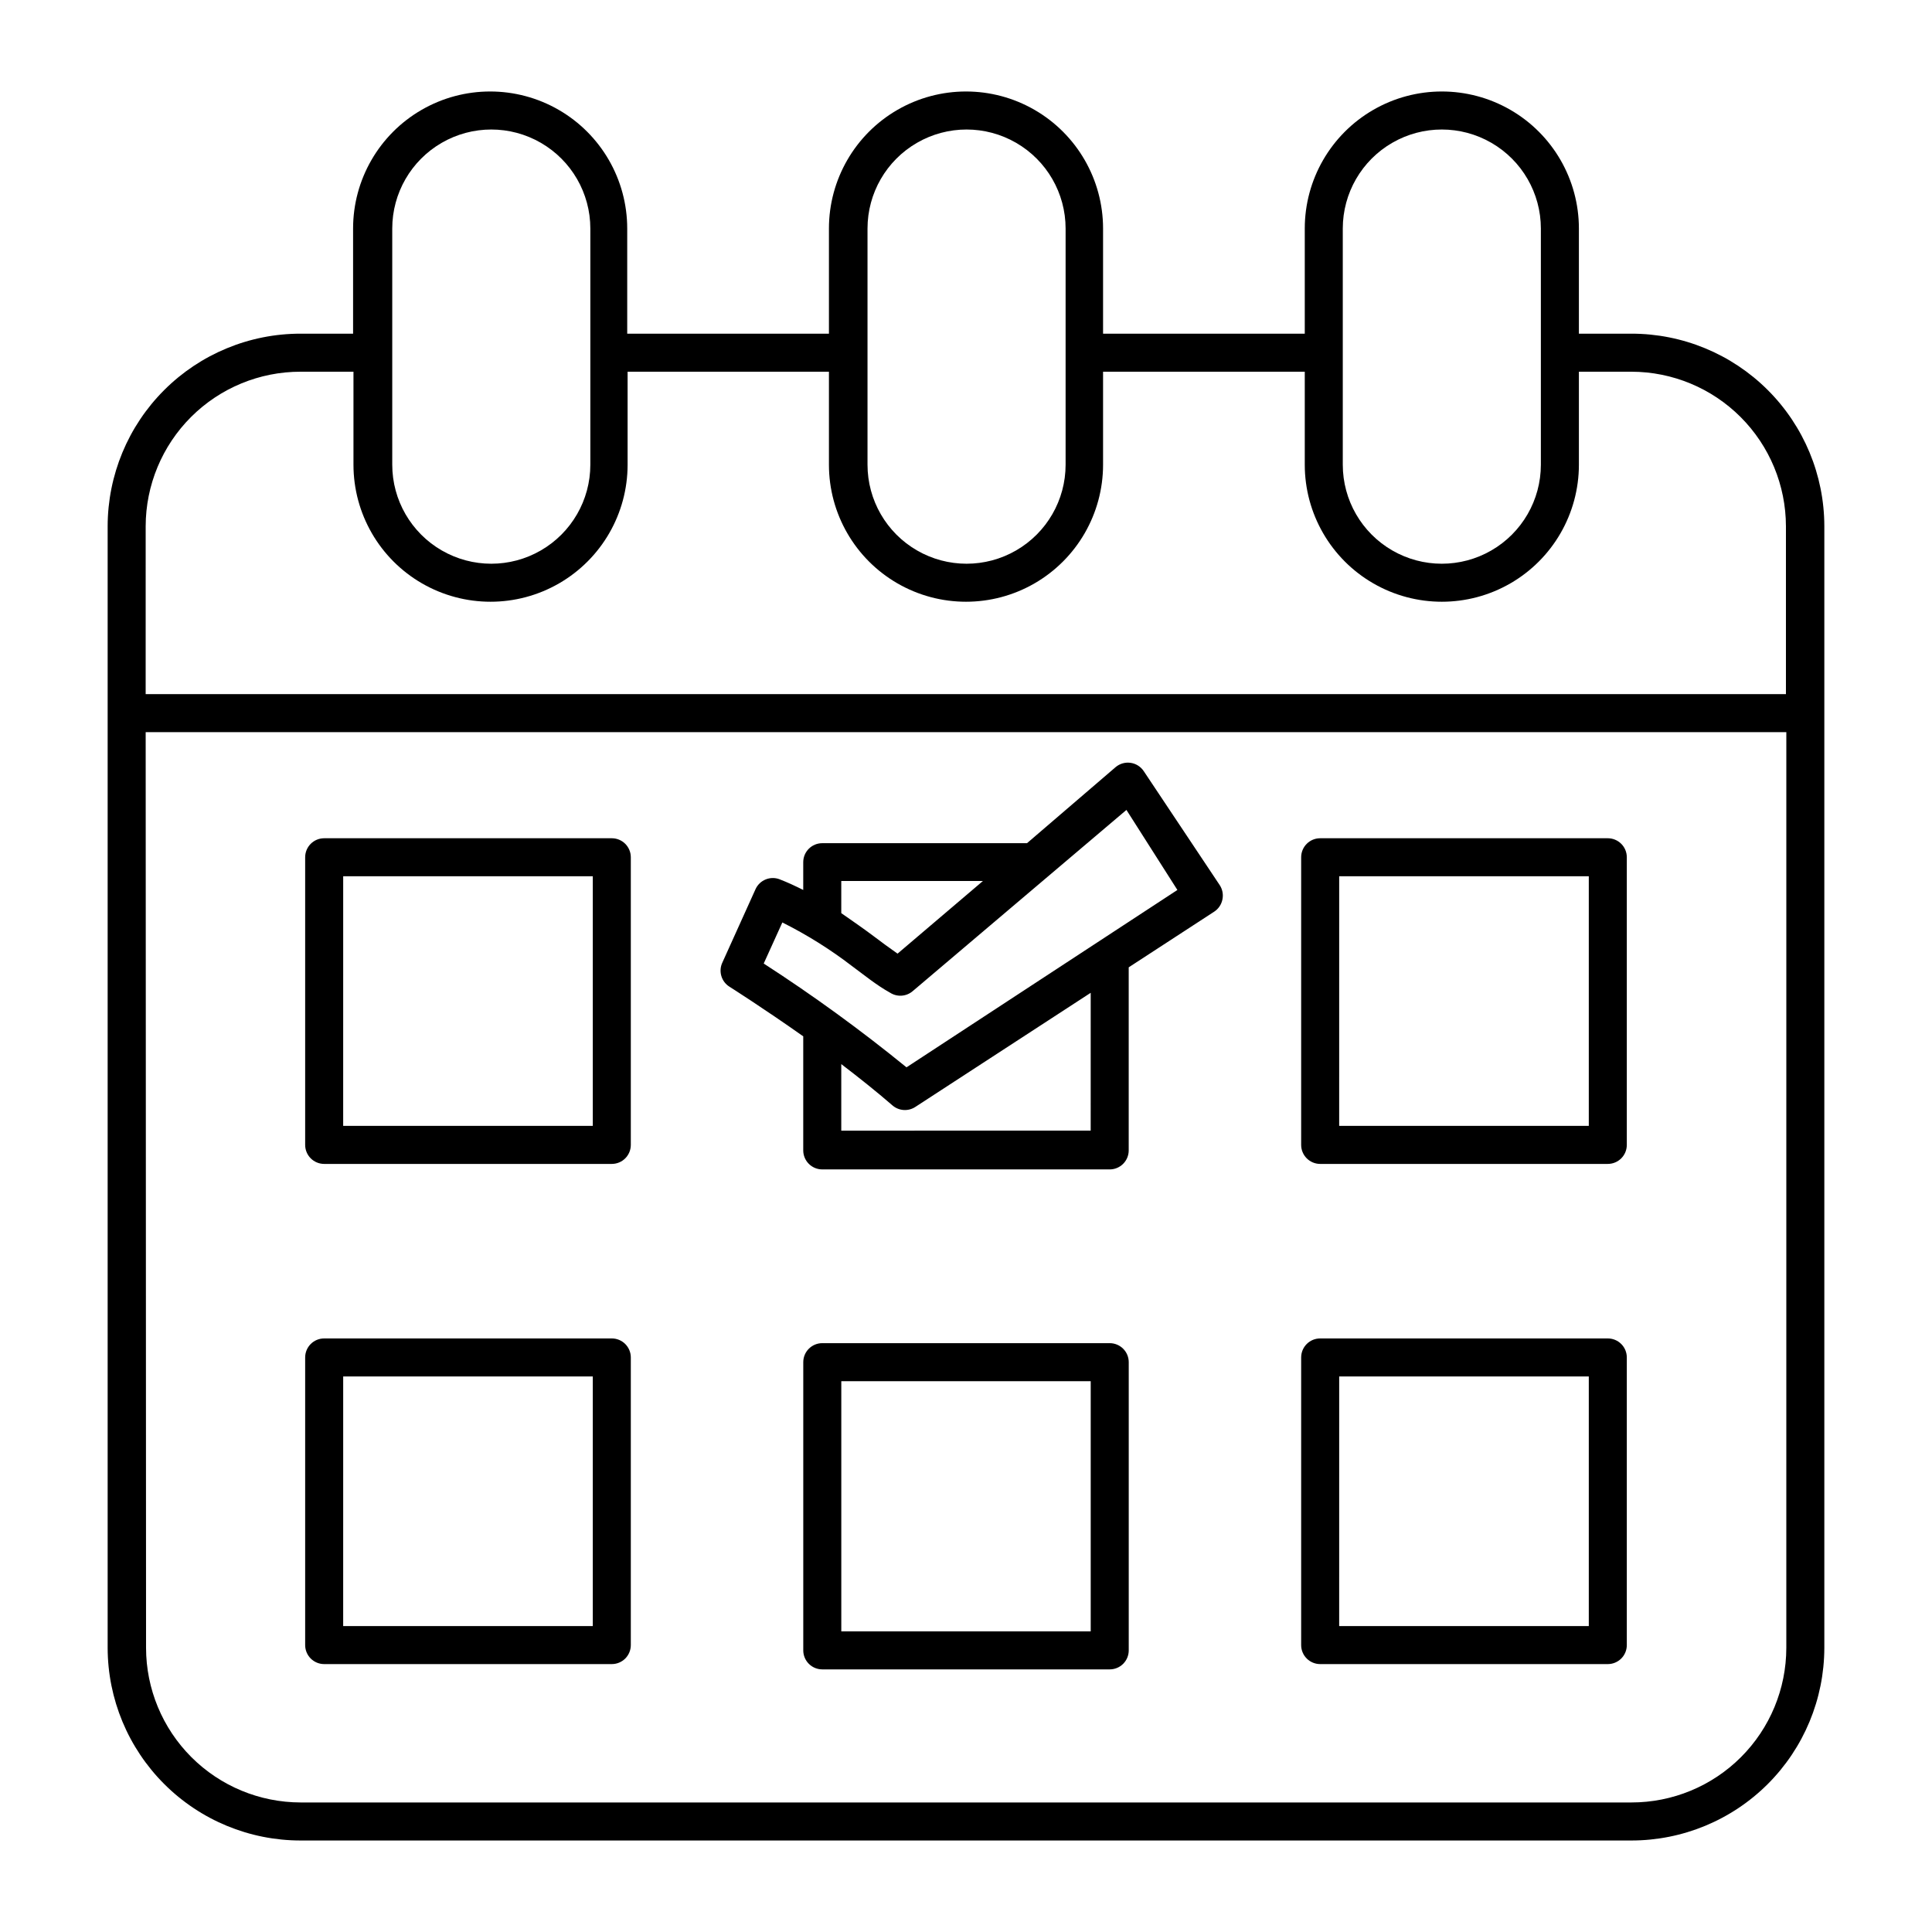
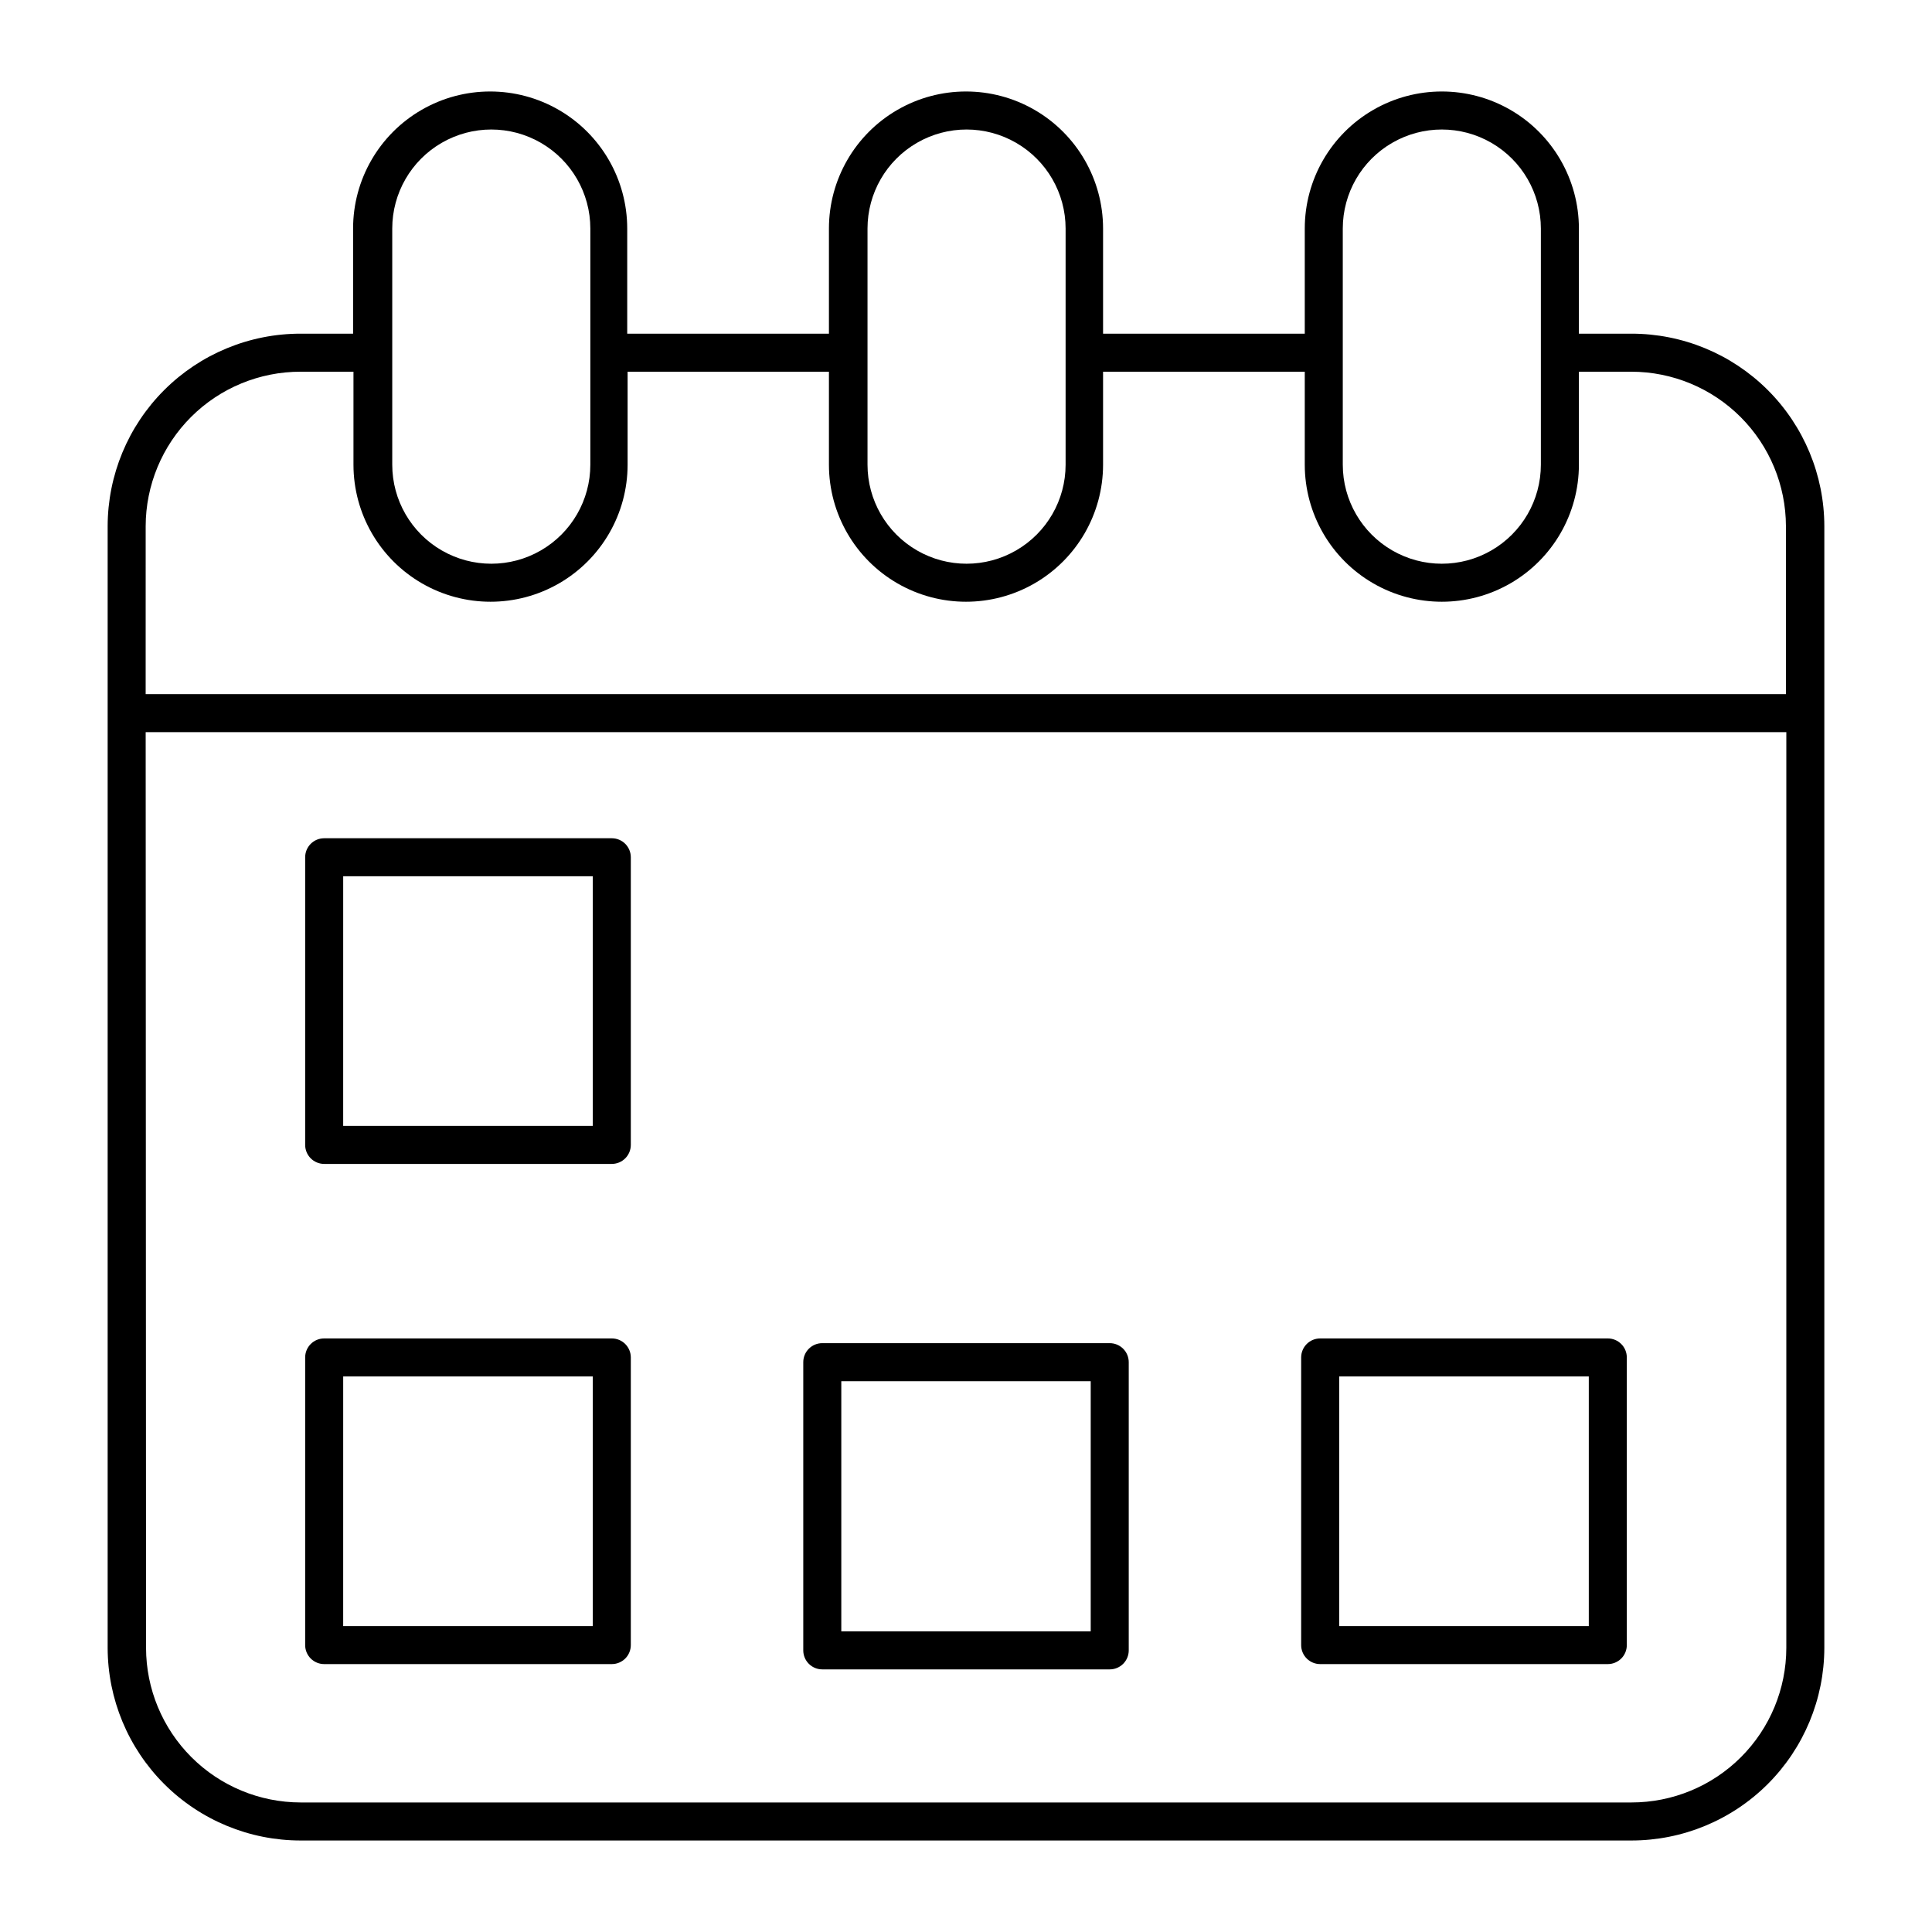
<svg xmlns="http://www.w3.org/2000/svg" fill="#000000" width="800px" height="800px" version="1.1" viewBox="144 144 512 512">
  <g>
    <path d="m223.66 631.75h352.67c13.543 0 26.535-5.371 36.125-14.941 9.586-9.566 14.984-22.547 15.012-36.094v-297.25c-0.012-13.551-5.41-26.539-15-36.109s-22.59-14.941-36.137-14.93h-13.906v-27.859c0-12.977-6.922-24.969-18.16-31.457s-25.086-6.488-36.324 0c-11.242 6.488-18.164 18.48-18.164 31.457v27.859h-53.453v-27.859c0-12.977-6.926-24.969-18.164-31.457-11.238-6.488-25.086-6.488-36.324 0-11.238 6.488-18.16 18.48-18.16 31.457v27.859h-53.457v-27.859c0-12.977-6.922-24.969-18.16-31.457-11.238-6.488-25.086-6.488-36.324 0-11.242 6.488-18.164 18.48-18.164 31.457v27.859h-13.906c-13.547-0.012-26.547 5.359-36.137 14.93s-14.984 22.559-15 36.109v297.25c0.027 13.547 5.426 26.527 15.016 36.094 9.586 9.57 22.578 14.941 36.121 14.941zm276.19-427.18c0-9.379 5-18.043 13.121-22.73 8.121-4.691 18.129-4.691 26.25 0 8.121 4.688 13.125 13.352 13.125 22.73v62.574c0 9.379-5.004 18.043-13.125 22.73-8.121 4.691-18.129 4.691-26.25 0-8.121-4.688-13.121-13.352-13.121-22.73zm-125.95 0c0-9.379 5-18.043 13.125-22.73 8.121-4.691 18.125-4.691 26.246 0 8.121 4.688 13.125 13.352 13.125 22.73v62.574c0 9.379-5.004 18.043-13.125 22.73-8.121 4.691-18.125 4.691-26.246 0-8.125-4.688-13.125-13.352-13.125-22.73zm-125.95 0c0-9.379 5.004-18.043 13.125-22.73 8.121-4.691 18.125-4.691 26.246 0 8.121 4.688 13.125 13.352 13.125 22.73v62.574c0 9.379-5.004 18.043-13.125 22.73-8.121 4.691-18.125 4.691-26.246 0-8.121-4.688-13.125-13.352-13.125-22.73zm-65.344 78.898c0.012-10.879 4.348-21.305 12.047-28.984 7.699-7.684 18.137-11.988 29.012-11.977h14.008v24.637c0 12.977 6.922 24.969 18.16 31.457 11.242 6.488 25.086 6.488 36.324 0 11.242-6.488 18.164-18.48 18.164-31.457v-24.637h53.355v24.637c0 12.977 6.922 24.969 18.16 31.457 11.238 6.488 25.086 6.488 36.324 0 11.238-6.488 18.164-18.48 18.164-31.457v-24.637h53.453v24.637c0 12.977 6.922 24.969 18.164 31.457 11.238 6.488 25.086 6.488 36.324 0 11.238-6.488 18.16-18.48 18.16-31.457v-24.637h13.906c10.859 0.012 21.27 4.332 28.949 12.012 7.676 7.68 11.996 18.09 12.012 28.949v44.484h-434.69zm0 54.562h434.79l-0.004 242.68c-0.012 10.875-4.344 21.301-12.047 28.984-7.699 7.68-18.137 11.988-29.012 11.977h-352.67c-10.859-0.016-21.27-4.336-28.945-12.012-7.68-7.68-12-18.09-12.012-28.949z" />
    <path d="m229.91 452.45h76.227c1.336 0 2.617-0.531 3.562-1.477 0.941-0.945 1.473-2.227 1.473-3.562v-76.227c0-1.336-0.531-2.617-1.473-3.562-0.945-0.945-2.227-1.477-3.562-1.477h-76.227c-2.785 0-5.039 2.258-5.039 5.039v76.227c0 1.336 0.531 2.617 1.477 3.562 0.941 0.945 2.227 1.477 3.562 1.477zm5.039-76.227h66.148v66.148h-66.152z" />
    <path d="m229.91 585h76.227c1.336 0 2.617-0.531 3.562-1.473 0.941-0.945 1.473-2.227 1.473-3.562v-76.227c0-1.336-0.531-2.617-1.473-3.562-0.945-0.945-2.227-1.477-3.562-1.477h-76.227c-2.785 0-5.039 2.254-5.039 5.039v76.227c0 1.336 0.531 2.617 1.477 3.562 0.941 0.941 2.227 1.473 3.562 1.473zm5.039-76.227h66.148v66.152h-66.152z" />
    <path d="m438.09 499.95h-76.176c-2.781 0-5.039 2.258-5.039 5.039v76.379c0 1.336 0.531 2.617 1.477 3.562 0.945 0.945 2.227 1.473 3.562 1.473h76.176c1.336 0 2.617-0.527 3.562-1.473 0.945-0.945 1.477-2.227 1.477-3.562v-76.379c0-1.336-0.531-2.617-1.477-3.562-0.945-0.945-2.227-1.477-3.562-1.477zm-5.039 76.379h-66.098v-66.301h66.098z" />
-     <path d="m493.86 452.45h76.227c1.336 0 2.617-0.531 3.562-1.477 0.945-0.945 1.473-2.227 1.473-3.562v-76.227c0-1.336-0.527-2.617-1.473-3.562-0.945-0.945-2.227-1.477-3.562-1.477h-76.227c-2.785 0-5.039 2.258-5.039 5.039v76.227c0 1.336 0.531 2.617 1.477 3.562s2.227 1.477 3.562 1.477zm5.039-76.227h66.148v66.148h-66.152z" />
    <path d="m493.86 585h76.227c1.336 0 2.617-0.531 3.562-1.473 0.945-0.945 1.473-2.227 1.473-3.562v-76.227c0-1.336-0.527-2.617-1.473-3.562-0.945-0.945-2.227-1.477-3.562-1.477h-76.227c-2.785 0-5.039 2.254-5.039 5.039v76.227c0 1.336 0.531 2.617 1.477 3.562 0.945 0.941 2.227 1.473 3.562 1.473zm5.039-76.227h66.148v66.152h-66.152z" />
-     <path d="m337.32 405.49s8.918 5.644 19.547 13.148v30.23c0 1.336 0.531 2.617 1.477 3.562 0.945 0.945 2.227 1.477 3.562 1.477h76.176c1.336 0 2.617-0.531 3.562-1.477 0.945-0.945 1.477-2.227 1.477-3.562v-48.516l22.672-14.762c1.125-0.742 1.902-1.902 2.164-3.227 0.273-1.301 0.02-2.66-0.703-3.777l-20.152-30.23v0.004c-0.797-1.199-2.066-2.004-3.492-2.203-1.426-0.203-2.867 0.215-3.965 1.145l-23.477 20.152h-54.262c-2.781 0-5.039 2.254-5.039 5.039v7.356c-2.016-1.008-4.031-1.965-6.246-2.82v-0.004c-2.488-0.957-5.297 0.191-6.398 2.621l-8.766 19.398c-1.109 2.309-0.309 5.086 1.863 6.445zm95.723 38.137-66.098 0.004v-17.633c4.684 3.578 9.371 7.305 13.551 10.934 1.711 1.488 4.207 1.656 6.098 0.402l46.453-30.23zm-66.098-66.148h37.535l-22.621 19.246c-2.168-1.512-4.281-3.074-6.348-4.637s-5.644-4.082-8.566-6.098zm-15.617 10.984c6.496 3.25 12.672 7.113 18.438 11.539 3.223 2.367 6.449 5.039 10.078 7.055v-0.004c1.879 1.23 4.344 1.066 6.043-0.402l56.629-48.012 13.504 21.211-71.793 47.004c-12.098-9.855-24.73-19.039-37.836-27.508z" />
  </g>
</svg>